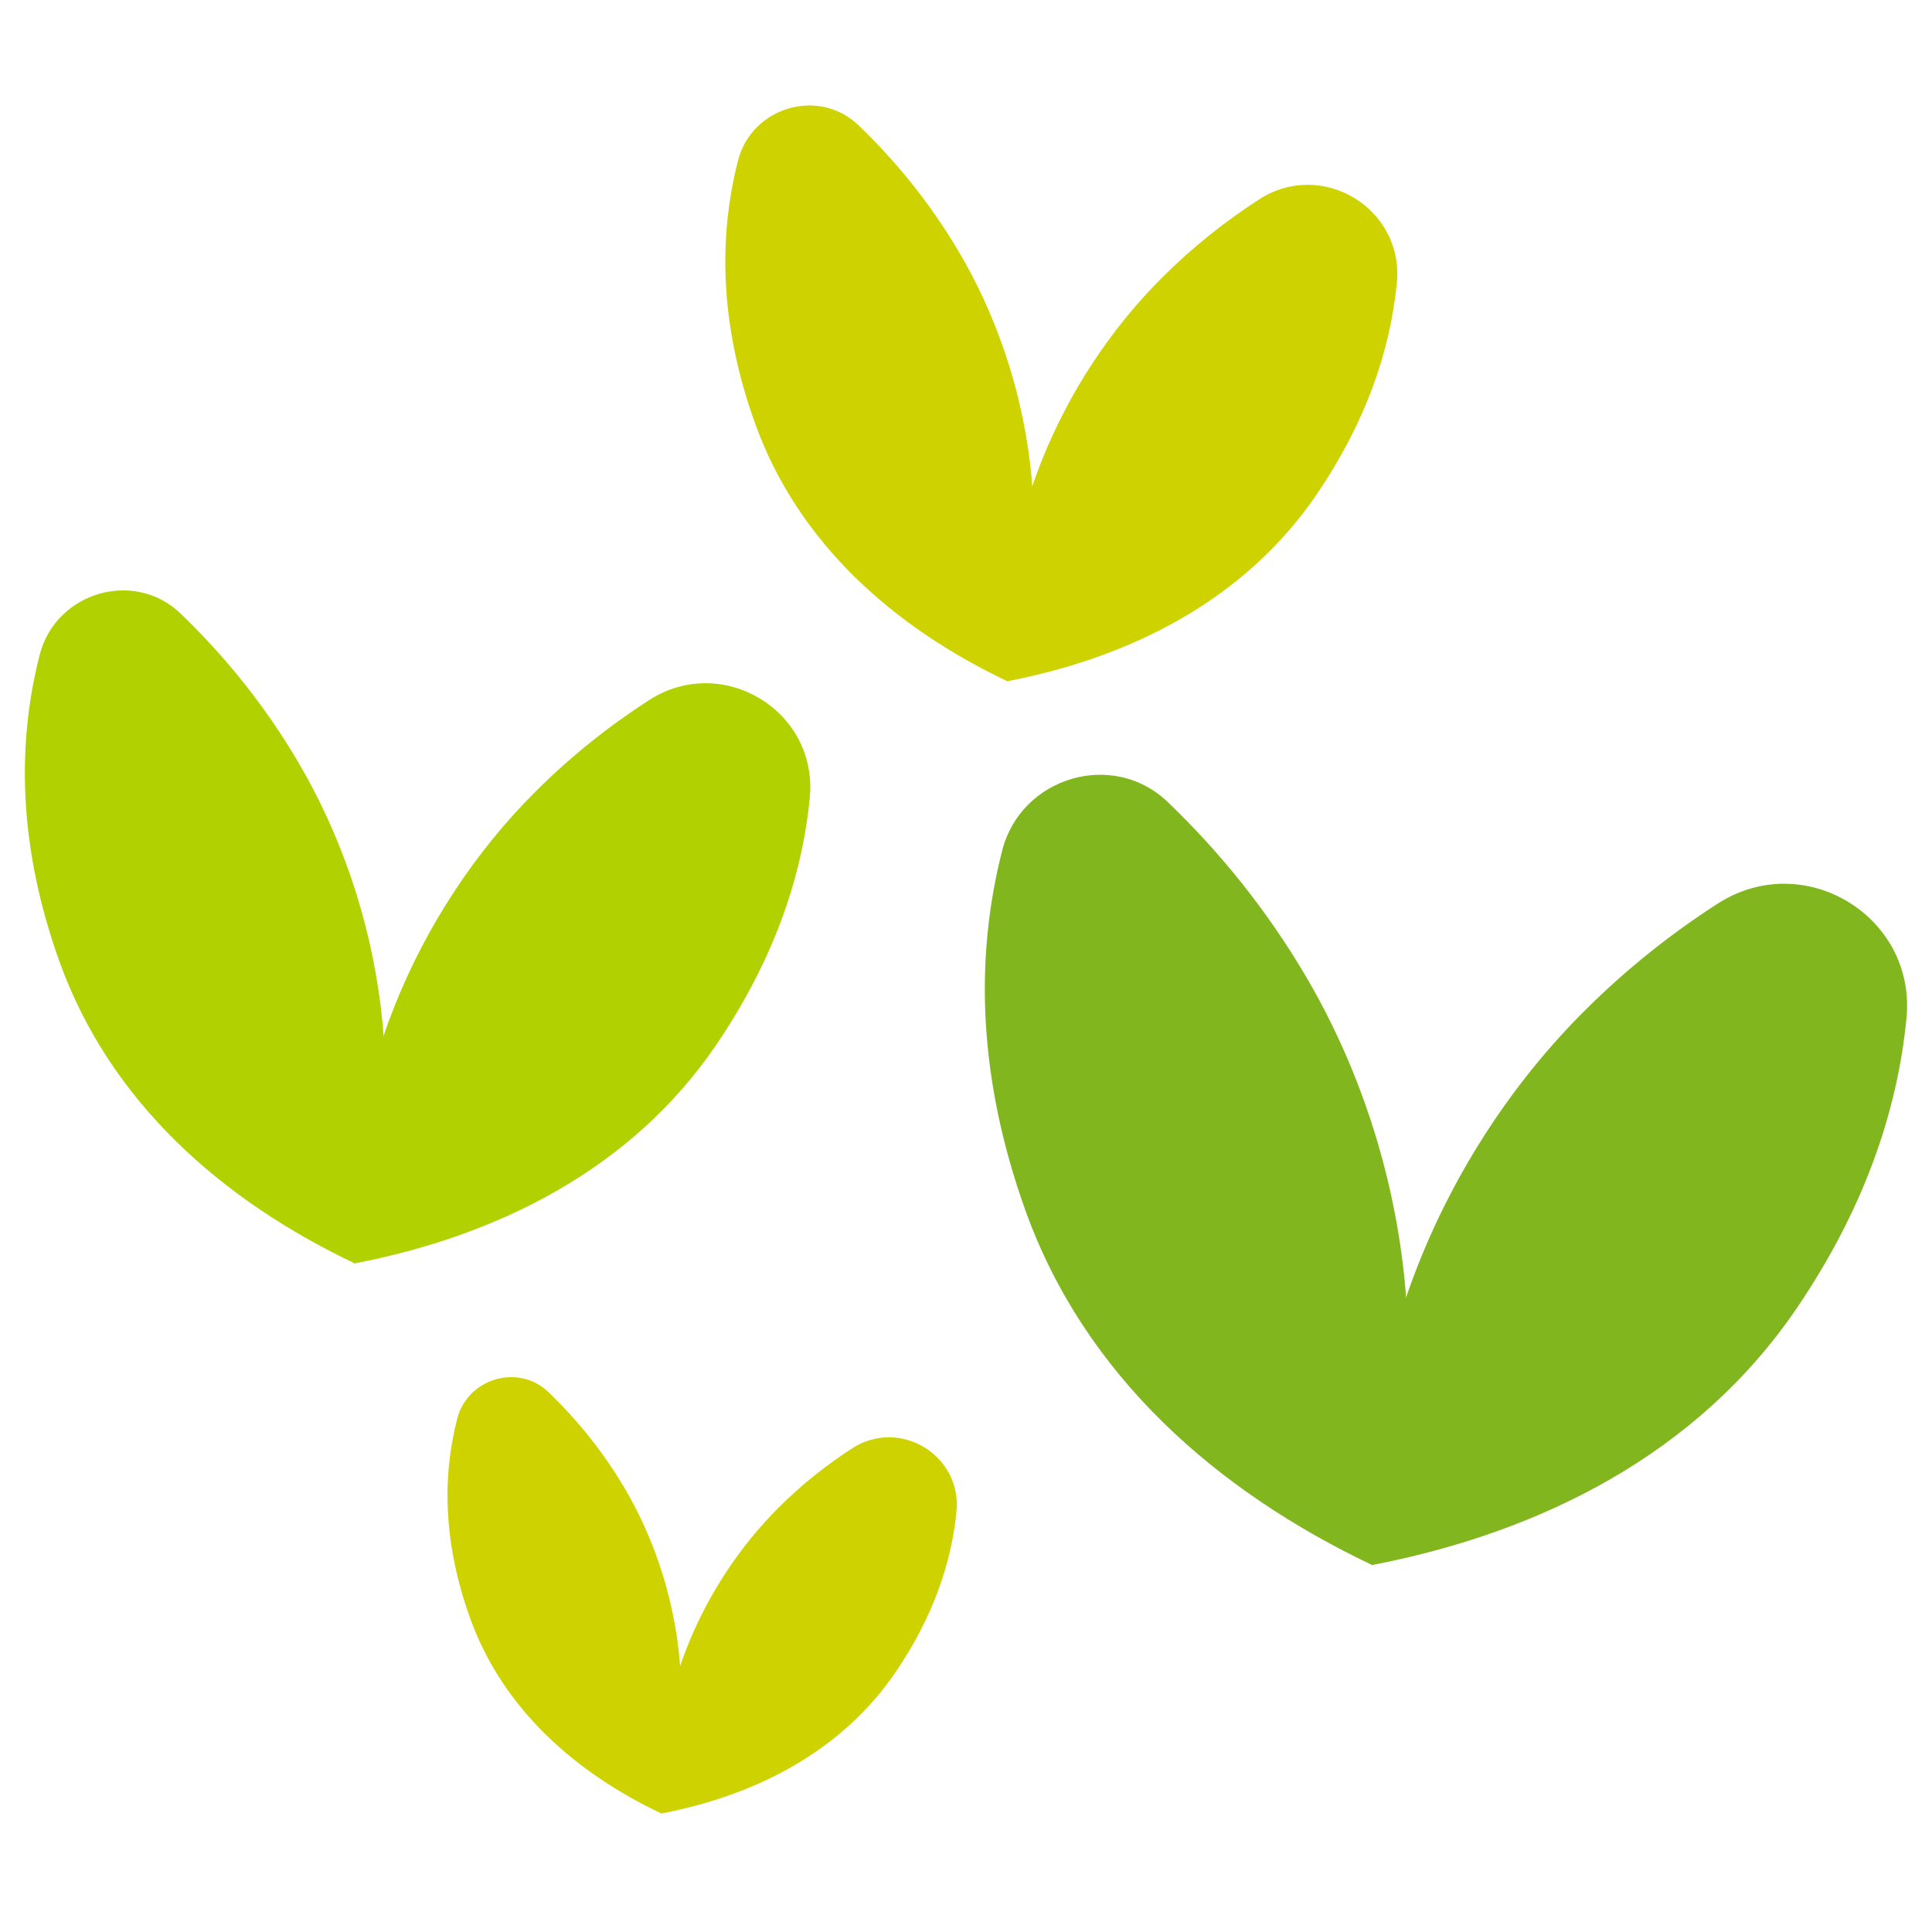
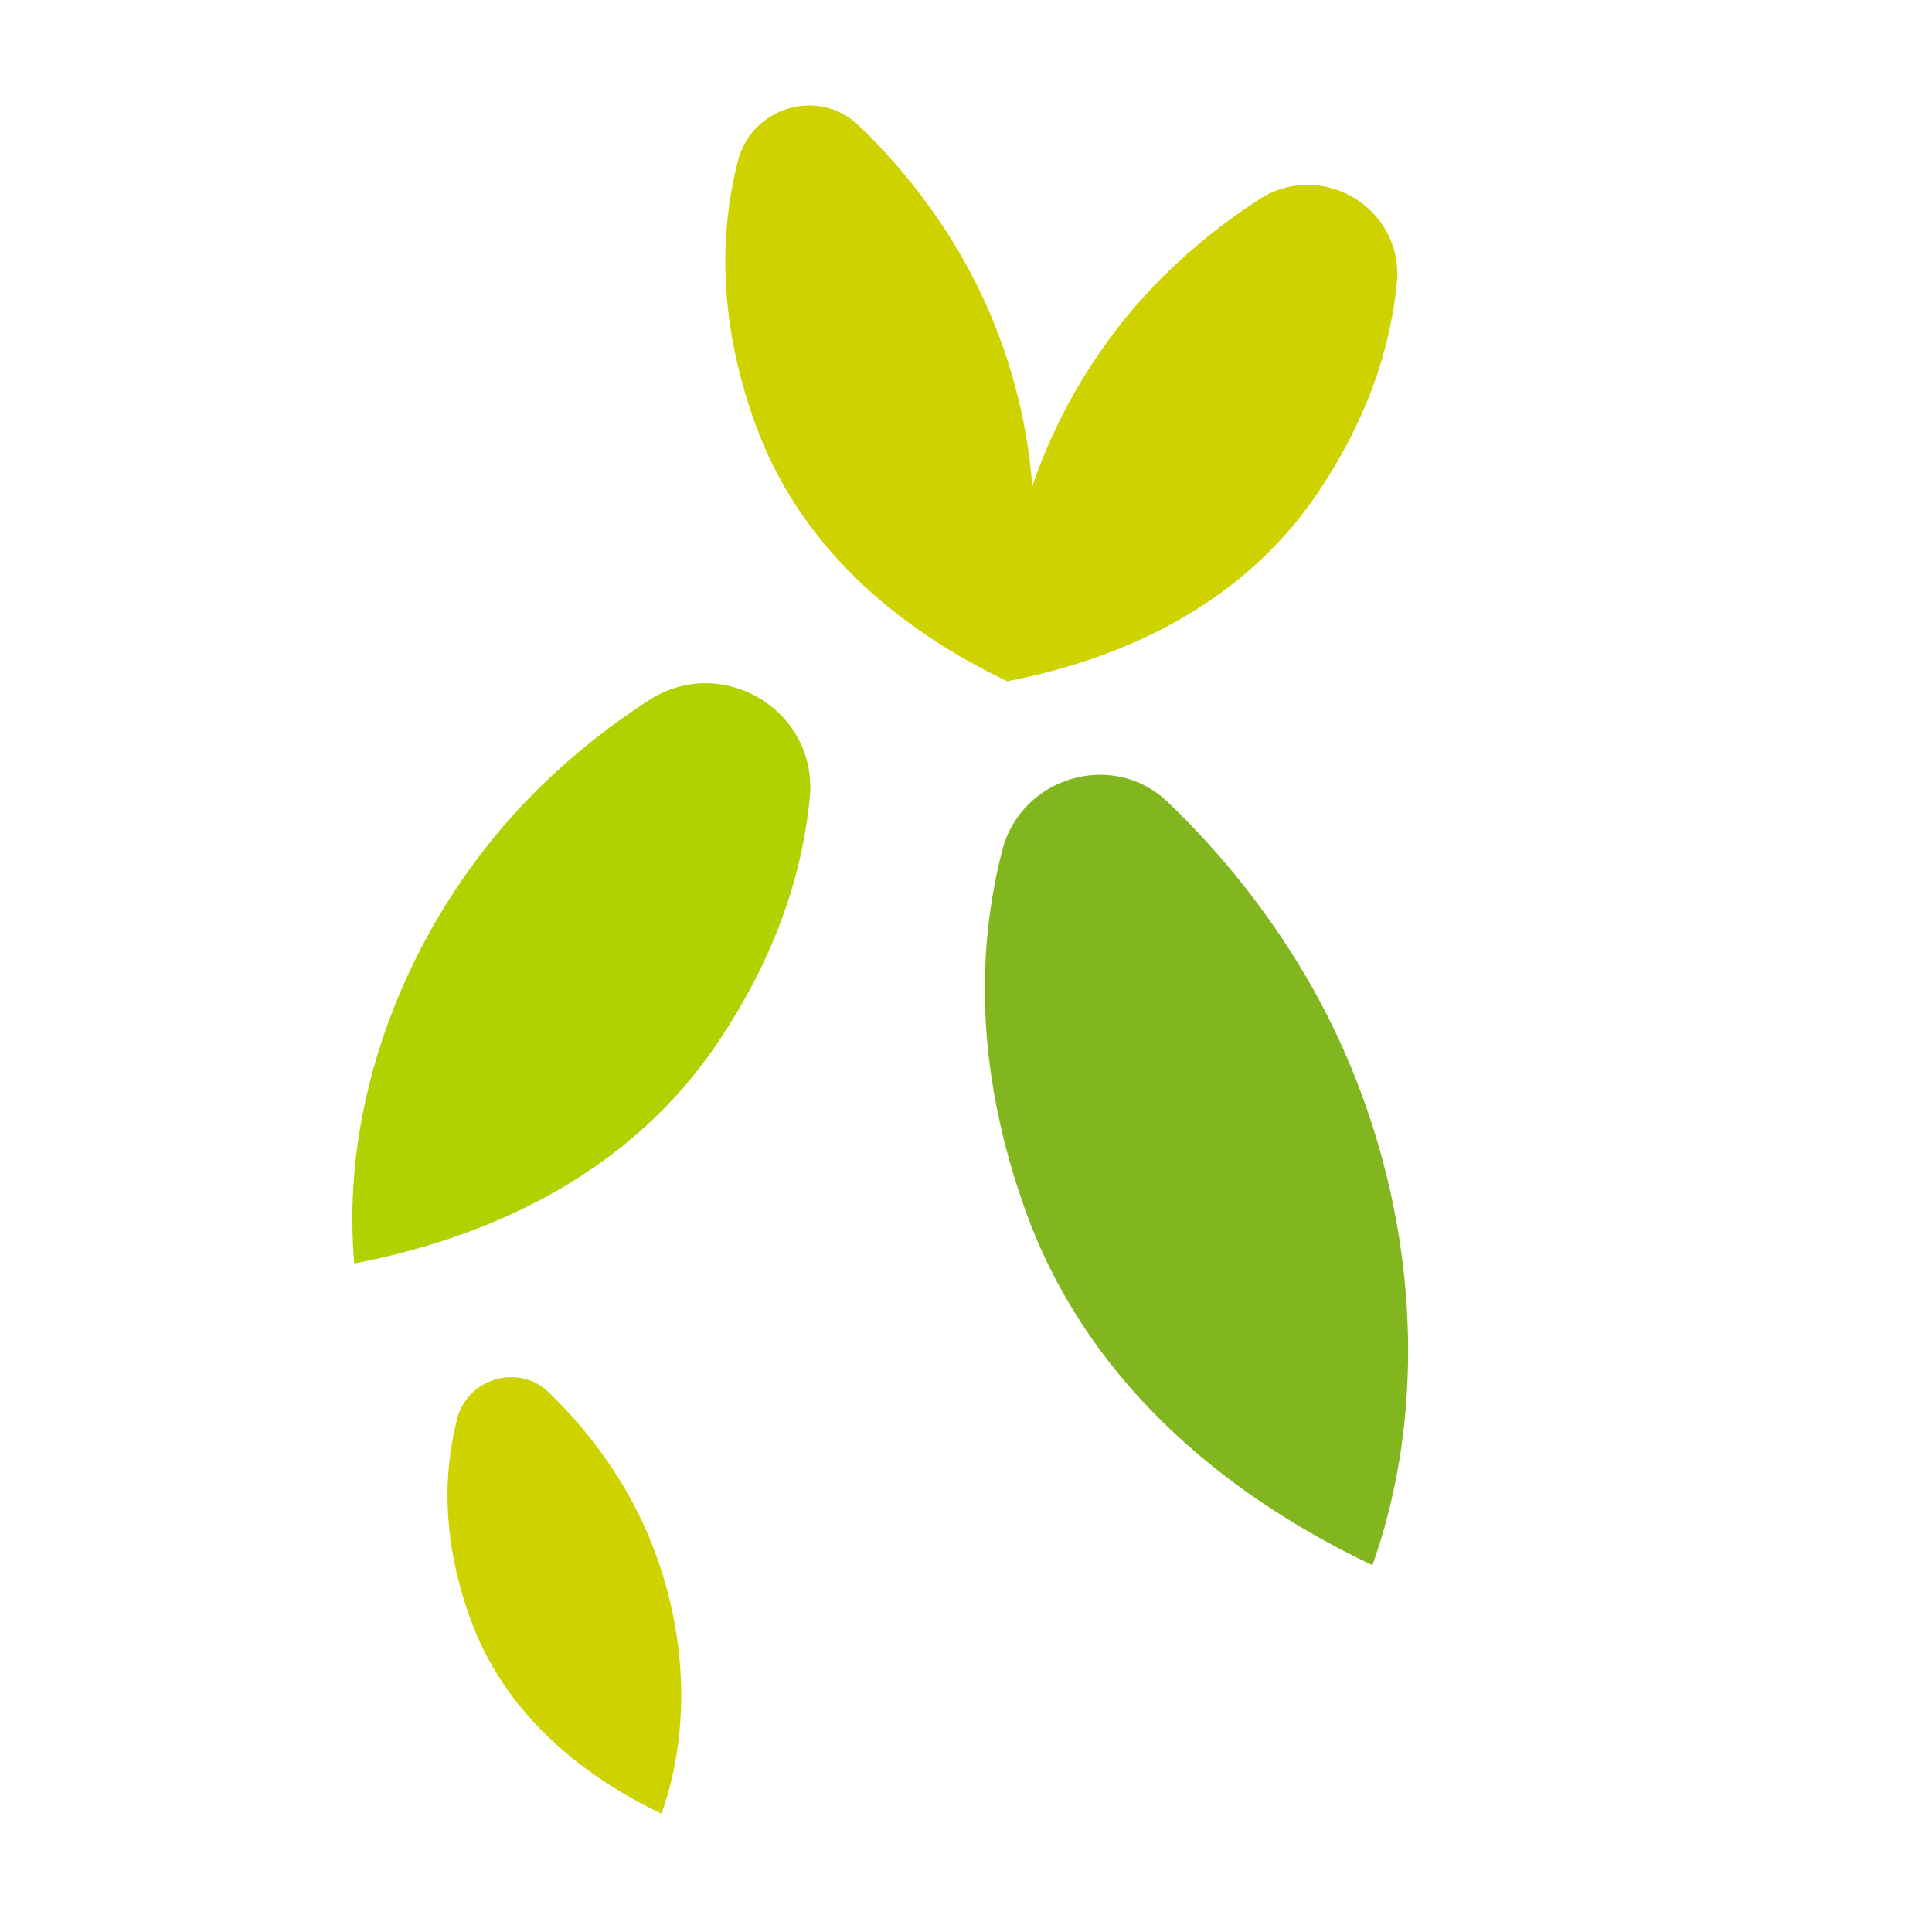
<svg xmlns="http://www.w3.org/2000/svg" id="_レイヤー_2" data-name="レイヤー 2" viewBox="0 0 290 290">
  <defs>
    <style>
      .cls-1 {
        fill: #b1d100;
      }

      .cls-2 {
        fill: none;
      }

      .cls-3 {
        fill: #ced300;
      }

      .cls-4 {
        fill: #81b61f;
      }
    </style>
  </defs>
  <g id="illust">
    <g>
      <g>
        <g>
          <path class="cls-3" d="M128.87,18.81c-5.98-5.74-16.03-2.74-18.09,5.29-3.03,11.81-2.63,24.98,2.52,39.35,6.49,18.13,20.94,30.75,37.97,38.84,7.45-21.03,3.83-45.65-7.42-64.63-4.21-7.1-9.26-13.36-14.97-18.84Z" />
          <path class="cls-3" d="M189.03,29.91c9.42-6.07,21.72,1.39,20.64,12.54-1.01,10.4-4.77,21.08-12.01,31.73-10.83,15.92-27.98,24.52-46.49,28.08-1.94-22.22,7.73-45.15,23.38-60.71,4.5-4.47,9.35-8.33,14.49-11.64Z" />
        </g>
        <g>
          <path class="cls-3" d="M82.33,208.97c-4.53-4.35-12.15-2.08-13.71,4.01-2.3,8.95-1.99,18.93,1.91,29.82,4.92,13.74,15.87,23.3,28.77,29.43,5.64-15.94,2.9-34.59-5.62-48.98-3.19-5.38-7.02-10.12-11.35-14.28Z" />
-           <path class="cls-3" d="M127.93,217.39c7.14-4.6,16.46,1.05,15.64,9.5-.77,7.88-3.62,15.97-9.1,24.05-8.21,12.07-21.2,18.59-35.23,21.28-1.47-16.84,5.86-34.22,17.72-46.01,3.41-3.39,7.09-6.32,10.98-8.82Z" />
        </g>
        <g>
          <path class="cls-4" d="M175.27,120.38c-8.21-7.88-22-3.76-24.83,7.26-4.16,16.21-3.6,34.28,3.46,54,8.91,24.88,28.74,42.2,52.11,53.3,10.22-28.86,5.26-62.65-10.18-88.7-5.78-9.75-12.71-18.33-20.55-25.86Z" />
-           <path class="cls-4" d="M257.85,135.63c12.93-8.32,29.81,1.9,28.32,17.21-1.39,14.28-6.55,28.93-16.49,43.55-14.86,21.85-38.39,33.66-63.8,38.54-2.67-30.5,10.61-61.97,32.08-83.32,6.17-6.14,12.83-11.44,19.88-15.98Z" />
        </g>
        <g>
-           <path class="cls-1" d="M27.11,92.1c-6.99-6.71-18.74-3.2-21.15,6.18-3.54,13.8-3.07,29.2,2.94,45.98,7.59,21.19,24.47,35.94,44.37,45.39,8.71-24.58,4.48-53.35-8.67-75.53-4.92-8.3-10.82-15.61-17.5-22.02Z" />
          <path class="cls-1" d="M97.43,105.09c11.01-7.09,25.38,1.62,24.12,14.65-1.18,12.16-5.58,24.63-14.04,37.09-12.65,18.61-32.7,28.66-54.33,32.82-2.27-25.97,9.03-52.77,27.32-70.95,5.26-5.23,10.93-9.74,16.93-13.61Z" />
        </g>
      </g>
      <rect class="cls-2" width="290" height="290" />
    </g>
  </g>
</svg>